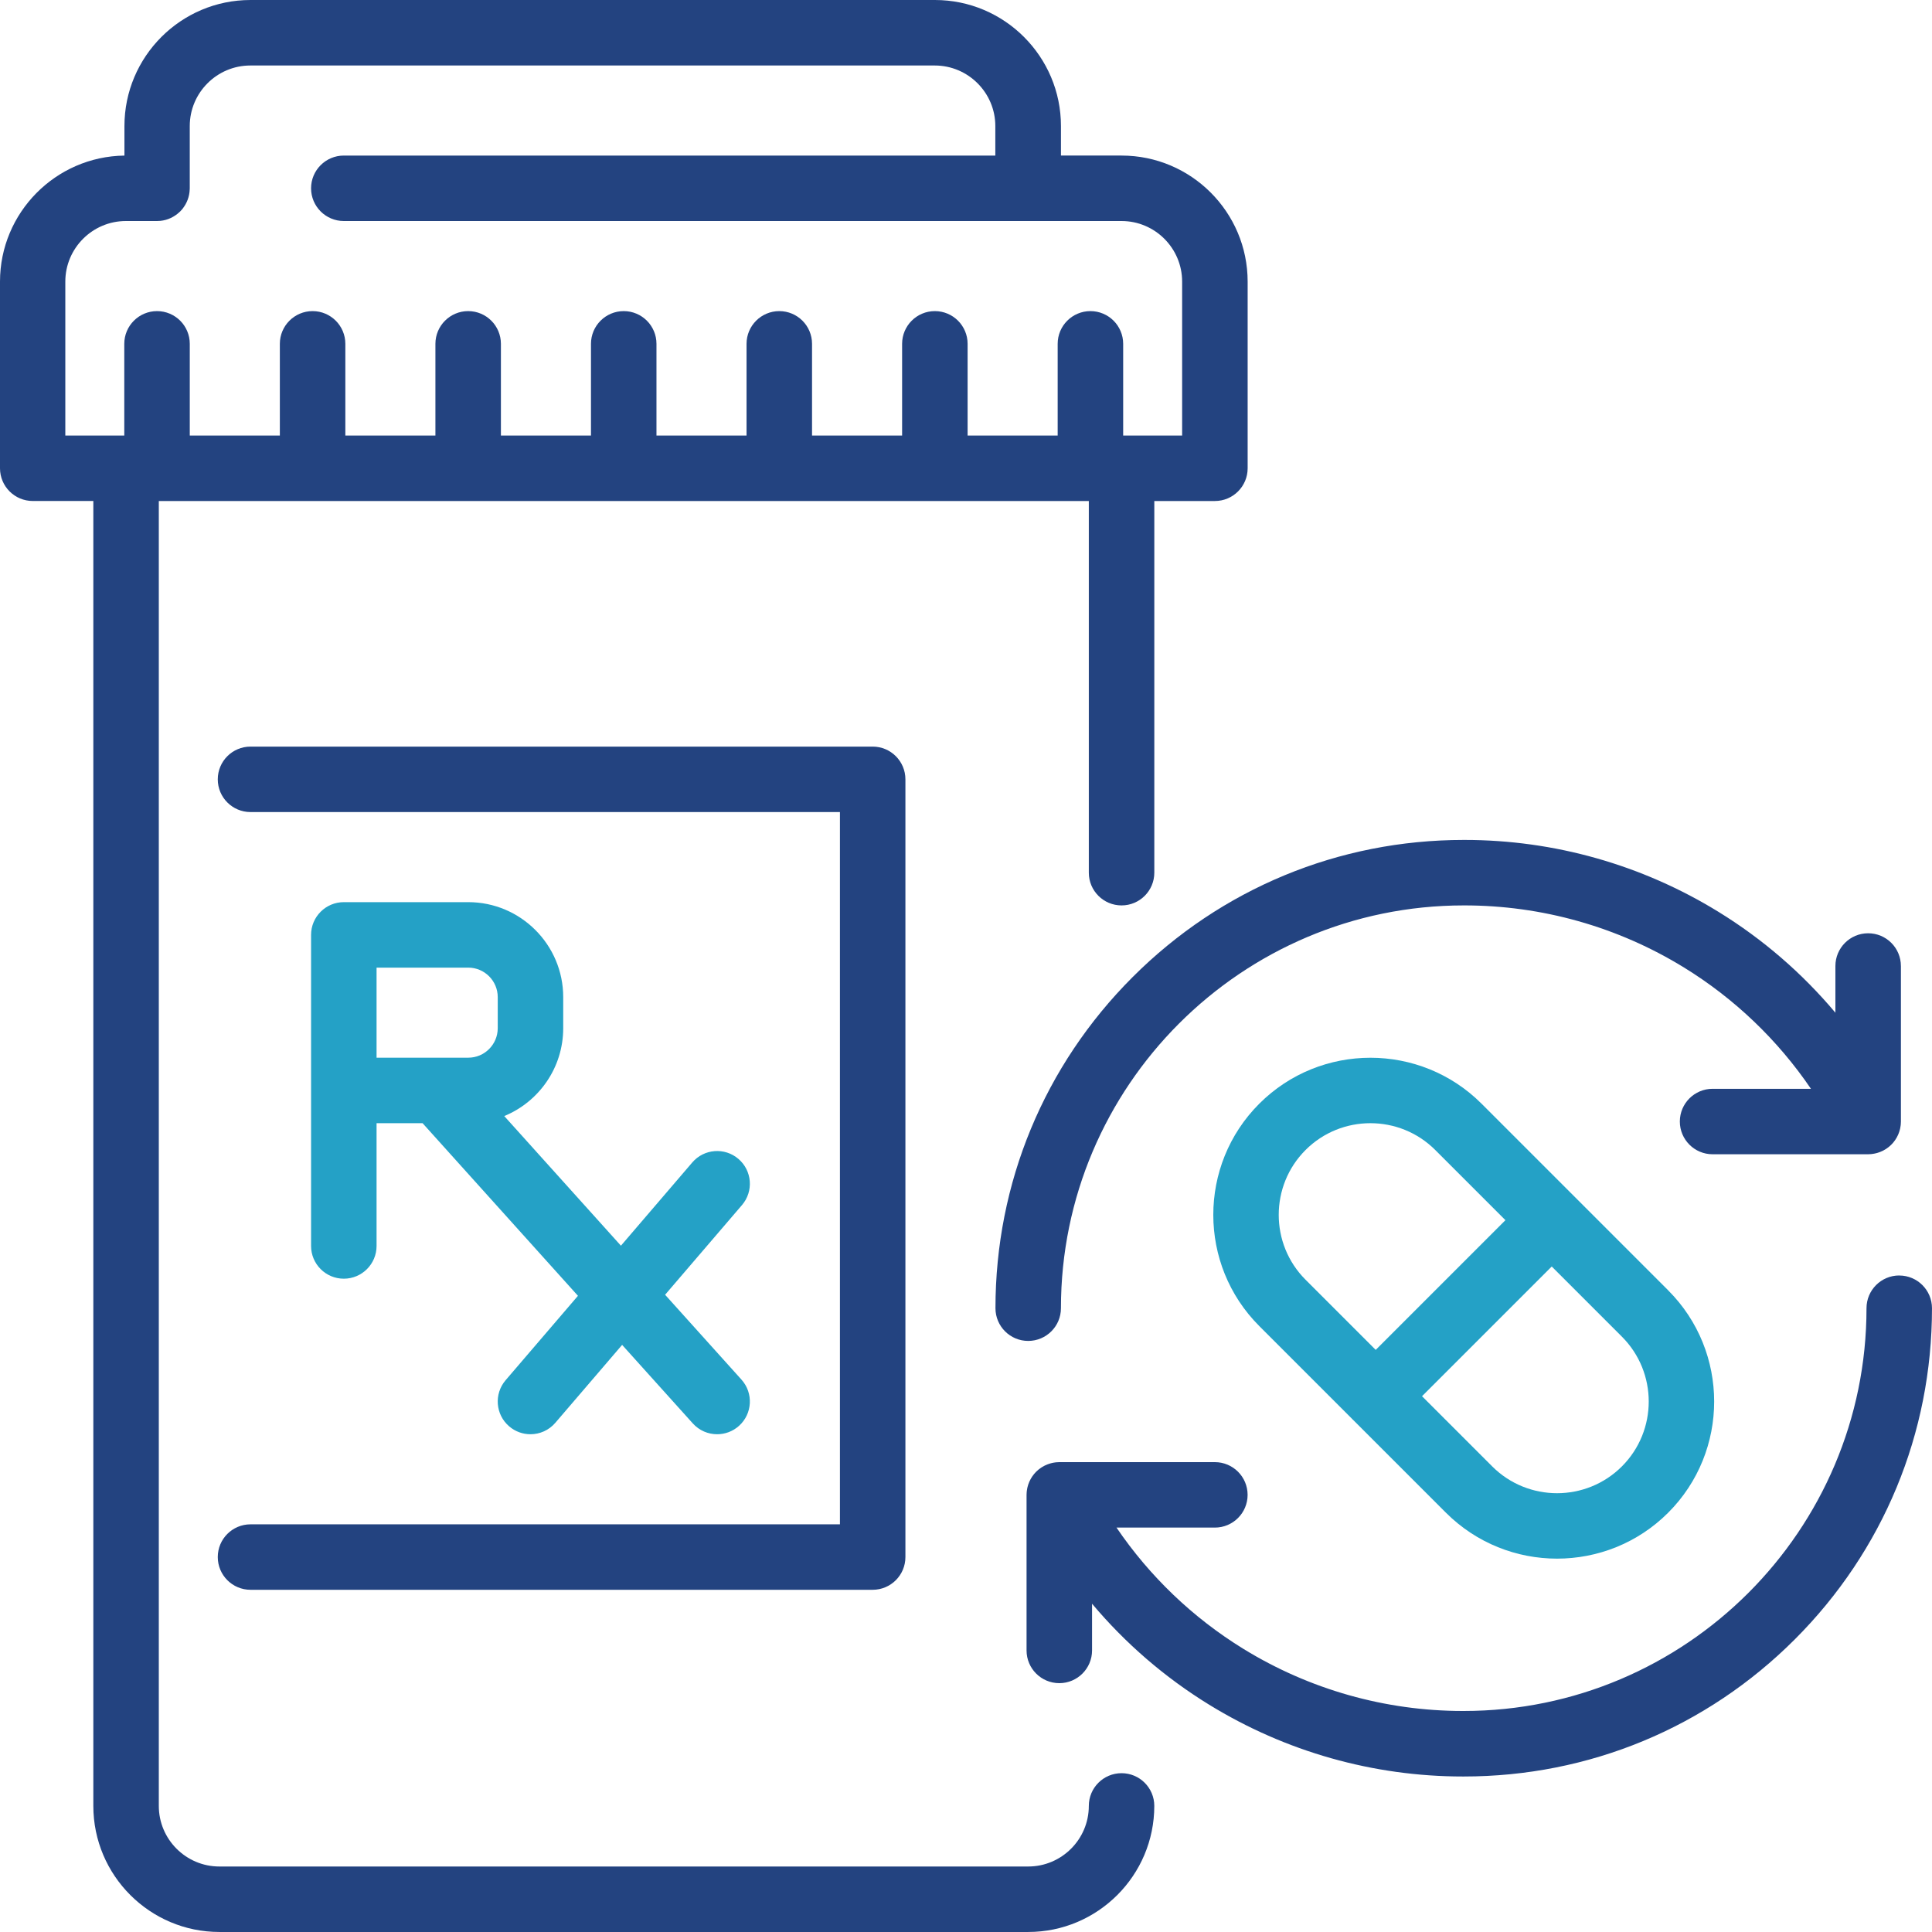
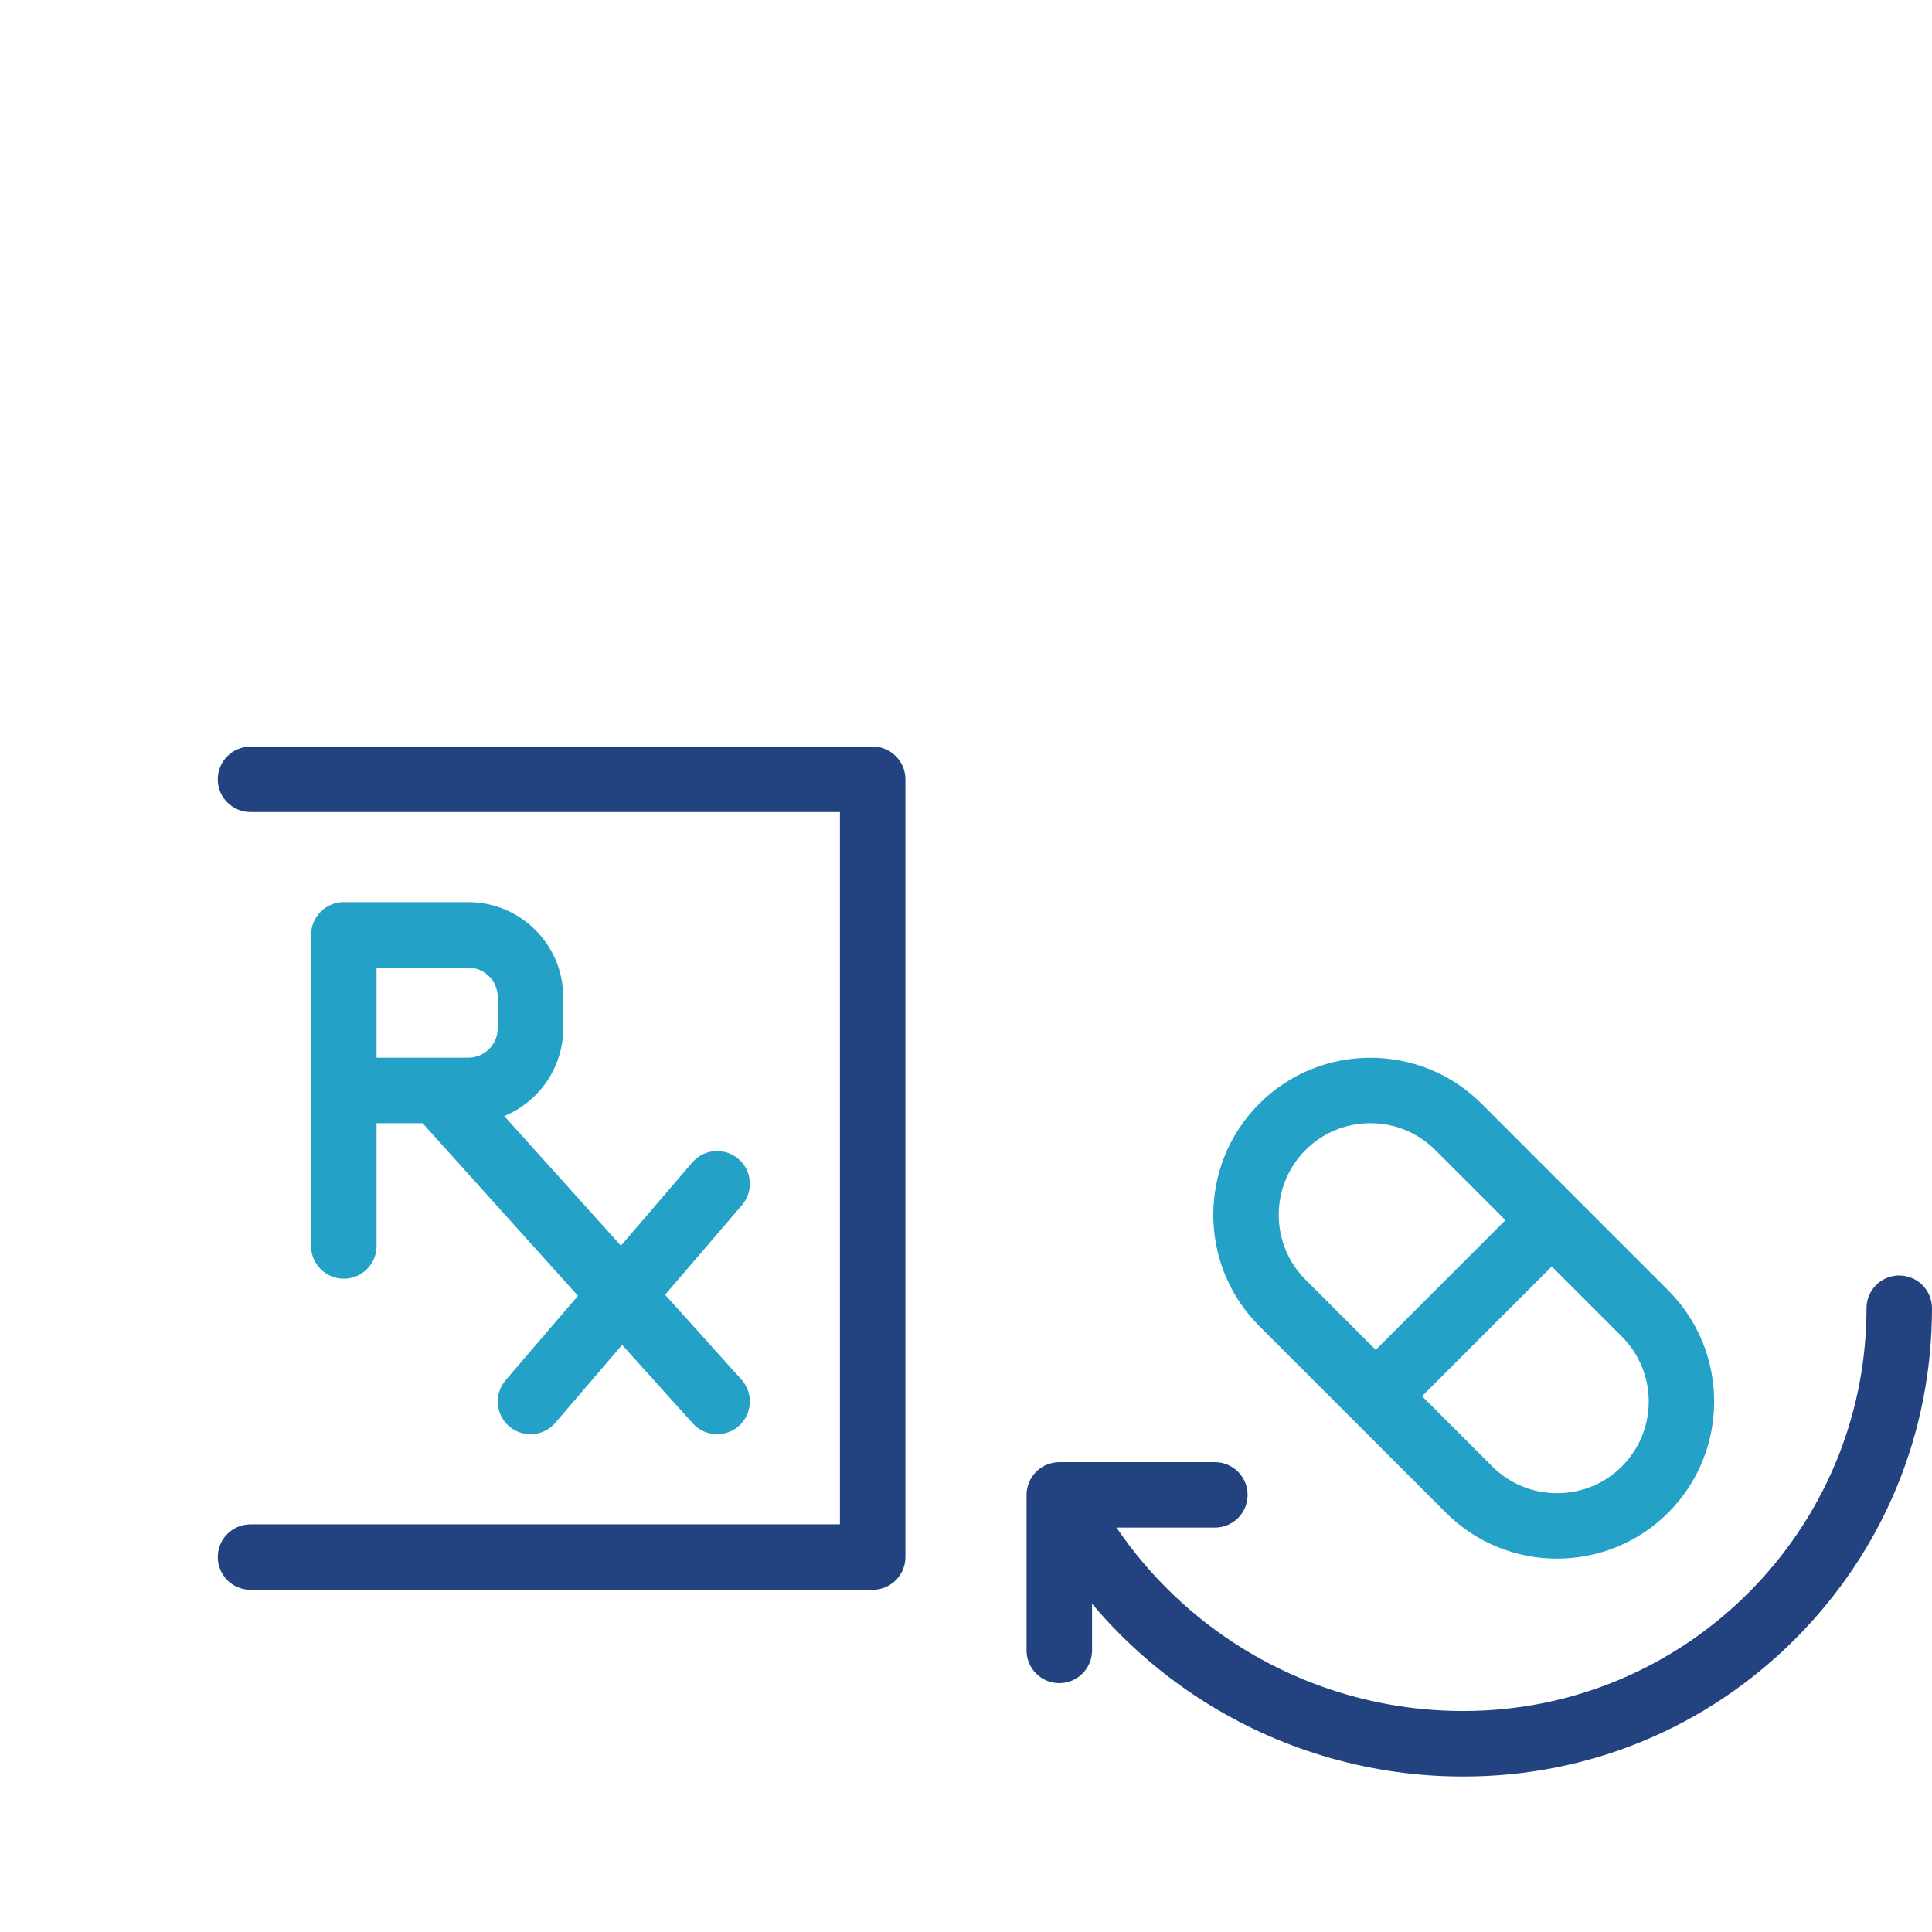
<svg xmlns="http://www.w3.org/2000/svg" id="Layer_1" data-name="Layer 1" viewBox="0 0 1000 1000">
  <defs>
    <style>
      .cls-1 {
        fill: #234380;
      }

      .cls-1, .cls-2 {
        stroke-width: 0px;
      }

      .cls-2 {
        fill: #24a1c6;
      }
    </style>
  </defs>
  <g>
-     <path class="cls-1" d="M580.51,80.51h-31.36v-15.26C549.15,29.27,519.88,0,483.9,0H129.66C93.68,0,64.41,29.27,64.41,65.25v15.28C28.82,80.99,0,110.06,0,145.76v96.61c0,9.36,7.59,16.94,16.95,16.94h31.36v675.43c0,35.98,29.27,65.25,65.25,65.25h418.65c35.98,0,65.25-29.27,65.25-65.25,0-9.36-7.59-16.94-16.95-16.94s-16.94,7.59-16.94,16.94c0,17.29-14.07,31.36-31.36,31.36H113.56c-17.29,0-31.36-14.07-31.36-31.36V259.32h481.37v192.38c0,9.36,7.59,16.94,16.95,16.94s16.95-7.59,16.95-16.94v-192.38h31.36c9.36,0,16.95-7.59,16.95-16.94v-96.61c0-35.98-29.27-65.25-65.25-65.25ZM611.87,225.43h-30.52v-47.46c0-9.36-7.59-16.94-16.95-16.94s-16.95,7.59-16.95,16.94v47.46h-46.62v-47.46c0-9.36-7.59-16.94-16.95-16.94s-16.95,7.59-16.95,16.94v47.46h-46.62v-47.46c0-9.36-7.59-16.94-16.95-16.94s-16.95,7.59-16.95,16.94v47.46h-46.62v-47.46c0-9.36-7.59-16.94-16.95-16.94s-16.95,7.59-16.95,16.94v47.46h-46.62v-47.46c0-9.36-7.59-16.94-16.95-16.94s-16.95,7.59-16.95,16.94v47.46h-46.62v-47.46c0-9.36-7.59-16.94-16.95-16.94s-16.95,7.59-16.95,16.94v47.46h-46.62v-47.46c0-9.36-7.59-16.94-16.95-16.94s-16.95,7.59-16.95,16.94v47.46h-30.52v-79.67c0-17.29,14.07-31.36,31.36-31.36h16s.07,0,.1,0c.56,0,1.12-.03,1.67-.08.02,0,.03,0,.05,0,3.81-.38,7.23-2.04,9.87-4.52.13-.12.27-.23.4-.36.39-.39.76-.81,1.12-1.23.12-.15.22-.31.34-.46,2.07-2.7,3.34-6.04,3.47-9.67,0-.2.03-.41.03-.61h0v-32.21c0-17.29,14.07-31.36,31.36-31.36h354.24c17.29,0,31.36,14.07,31.36,31.36v15.26H177.96c-9.36,0-16.95,7.59-16.95,16.94s7.59,16.94,16.95,16.94h402.55c17.29,0,31.36,14.07,31.36,31.36v79.67Z" />
    <path class="cls-1" d="M129.66,788.99c-9.36,0-16.94,7.59-16.94,16.94s7.59,16.94,16.94,16.94h322.04c9.36,0,16.94-7.59,16.94-16.94v-402.55c0-9.36-7.59-16.94-16.94-16.94H129.66c-9.36,0-16.94,7.59-16.94,16.94s7.59,16.94,16.94,16.94h305.09v368.66H129.66Z" />
  </g>
-   <path class="cls-2" d="M344.25,670.17l39.8-46.43c6.09-7.11,5.27-17.8-1.84-23.89-7.1-6.09-17.8-5.27-23.89,1.84l-36.93,43.08-60.39-67.1c17.89-7.36,30.52-24.96,30.52-45.47v-16.1c0-27.1-22.05-49.15-49.15-49.15h-64.41c-9.36,0-16.95,7.59-16.95,16.94v161.02c0,9.36,7.59,16.94,16.95,16.94s16.95-7.59,16.95-16.94v-63.56h23.81l80.43,89.36-37.44,43.68c-6.09,7.11-5.27,17.8,1.84,23.89,3.2,2.74,7.12,4.08,11.02,4.08,4.77,0,9.52-2.01,12.87-5.92l34.57-40.33,36.58,40.64c3.35,3.72,7.96,5.61,12.6,5.61,4.04,0,8.09-1.44,11.33-4.35,6.96-6.26,7.52-16.97,1.26-23.93l-39.53-43.92ZM194.91,500.84h47.46c8.41,0,15.26,6.85,15.26,15.26v16.1c0,8.41-6.84,15.26-15.26,15.26h-47.46v-46.62Z" />
-   <path class="cls-1" d="M983.9,500c0-9.36-7.59-16.94-16.95-16.94s-16.95,7.59-16.95,16.94v24.18c-17.17-20.44-37.57-38.1-60.55-52.23-39.56-24.34-84.99-37.2-131.4-37.2-.14,0-.29,0-.43,0-64.74,0-125.6,25.21-171.38,70.99-45.78,45.78-70.99,106.64-70.99,171.38,0,9.36,7.59,16.94,16.94,16.94s16.95-7.59,16.95-16.94c0-114.96,93.52-208.48,208.51-208.48,40.33-.06,79.73,11.06,114.04,32.17,26.18,16.11,48.5,37.52,65.65,62.75h-50.91c-9.36,0-16.95,7.59-16.95,16.94s7.59,16.94,16.95,16.94h80.51c.13,0,.26-.02.4-.02.36,0,.73-.02,1.09-.06.22-.02.44-.05.66-.08.32-.04.64-.09.96-.15.27-.05.53-.11.79-.17.26-.06.53-.13.79-.2.31-.09.61-.19.92-.3.21-.07.42-.15.64-.23.34-.13.67-.28.99-.44.12-.06.25-.1.37-.16.06-.03.12-.07.18-.1.31-.16.62-.34.92-.52.19-.12.39-.23.58-.35.24-.16.48-.33.71-.5.23-.17.46-.33.67-.5.17-.14.34-.29.51-.44.25-.22.5-.44.74-.67.13-.13.26-.27.39-.41.25-.26.49-.52.72-.79.13-.16.25-.32.37-.49.2-.26.41-.52.6-.8.15-.22.29-.46.43-.69.14-.22.28-.44.41-.67.17-.3.31-.61.46-.92.08-.18.18-.35.25-.52.15-.34.27-.68.4-1.03.06-.17.13-.33.18-.5.11-.32.19-.66.28-.99.05-.21.11-.41.16-.62.06-.28.1-.57.15-.86.05-.28.09-.55.13-.83.03-.23.04-.47.06-.7.03-.34.05-.68.05-1.03,0-.07.01-.14.01-.21v-80.51Z" />
+   <path class="cls-2" d="M344.25,670.17l39.8-46.43c6.09-7.11,5.27-17.8-1.84-23.89-7.1-6.09-17.8-5.27-23.89,1.84l-36.93,43.08-60.39-67.1c17.89-7.36,30.52-24.96,30.52-45.47v-16.1c0-27.1-22.05-49.15-49.15-49.15h-64.41c-9.36,0-16.95,7.59-16.95,16.94v161.02c0,9.36,7.59,16.94,16.95,16.94s16.95-7.59,16.95-16.94v-63.56h23.81l80.43,89.36-37.44,43.68c-6.09,7.11-5.27,17.8,1.84,23.89,3.2,2.74,7.12,4.08,11.02,4.08,4.77,0,9.52-2.01,12.87-5.92l34.57-40.33,36.58,40.64c3.35,3.72,7.96,5.61,12.6,5.61,4.04,0,8.09-1.44,11.33-4.35,6.96-6.26,7.52-16.97,1.26-23.93l-39.53-43.92M194.91,500.84h47.46c8.41,0,15.26,6.85,15.26,15.26v16.1c0,8.41-6.84,15.26-15.26,15.26h-47.46v-46.62Z" />
  <path class="cls-1" d="M983.05,660.18c-9.36,0-16.95,7.59-16.95,16.94,0,114.96-93.52,208.48-208.51,208.48-.13,0-.25,0-.37,0-40.16,0-79.46-11.12-113.67-32.17-26.18-16.11-48.5-37.52-65.65-62.75h50.91c9.36,0,16.95-7.59,16.95-16.94s-7.59-16.94-16.95-16.94h-80.51c-.13,0-.25.02-.38.02-.37,0-.75.02-1.12.06-.21.02-.42.05-.63.07-.33.04-.66.09-.99.15-.26.05-.51.11-.76.17-.27.06-.54.13-.81.21-.3.09-.6.19-.9.29-.22.08-.43.15-.65.24-.34.13-.66.28-.99.44-.12.06-.25.1-.37.16-.06.03-.12.07-.18.1-.31.16-.62.34-.92.52-.19.12-.39.23-.58.35-.24.16-.48.33-.71.5-.23.17-.46.33-.67.5-.17.14-.34.29-.51.44-.25.22-.5.44-.74.67-.13.13-.26.27-.39.41-.25.26-.49.52-.72.79-.13.16-.25.32-.37.49-.2.26-.41.52-.6.8-.15.22-.29.46-.43.69-.14.22-.28.44-.41.67-.17.3-.31.61-.46.92-.08.18-.18.35-.25.52-.15.34-.27.68-.4,1.03-.06.17-.13.33-.18.5-.11.32-.19.66-.28.99-.05.21-.11.41-.16.62-.06.28-.1.57-.15.86-.05.28-.09.55-.13.83-.03.23-.04.47-.06.7-.03.34-.05.68-.05,1.03,0,.07-.01.14-.01.21v80.51c0,9.36,7.59,16.94,16.95,16.94s16.95-7.59,16.95-16.94v-24.18c17.17,20.44,37.57,38.1,60.55,52.23,39.56,24.34,84.99,37.2,131.4,37.2.14,0,.29,0,.43,0,64.74,0,125.6-25.21,171.38-70.99,45.78-45.78,70.99-106.64,70.99-171.38,0-9.36-7.59-16.94-16.95-16.94Z" />
  <path class="cls-2" d="M863.47,667.89l-47.99-47.99c-.1-.11-.19-.22-.3-.33s-.22-.19-.33-.3l-47.99-47.99c-31.72-31.72-83.34-31.72-115.07,0-31.72,31.72-31.72,83.34,0,115.07l47.98,47.98c.11.11.2.23.31.34.11.11.23.2.34.31l47.98,47.98c15.86,15.86,36.7,23.79,57.53,23.79s41.67-7.93,57.53-23.79c31.72-31.72,31.72-83.34,0-115.07ZM675.75,595.24c9.25-9.26,21.41-13.88,33.57-13.88s24.32,4.63,33.57,13.88l36.32,36.32-67.14,67.14-36.32-36.32c-18.51-18.51-18.51-48.63,0-67.14ZM839.5,759c-18.51,18.51-48.63,18.51-67.14,0l-36.32-36.32,67.14-67.14,36.32,36.32c18.51,18.51,18.51,48.63,0,67.14Z" />
</svg>